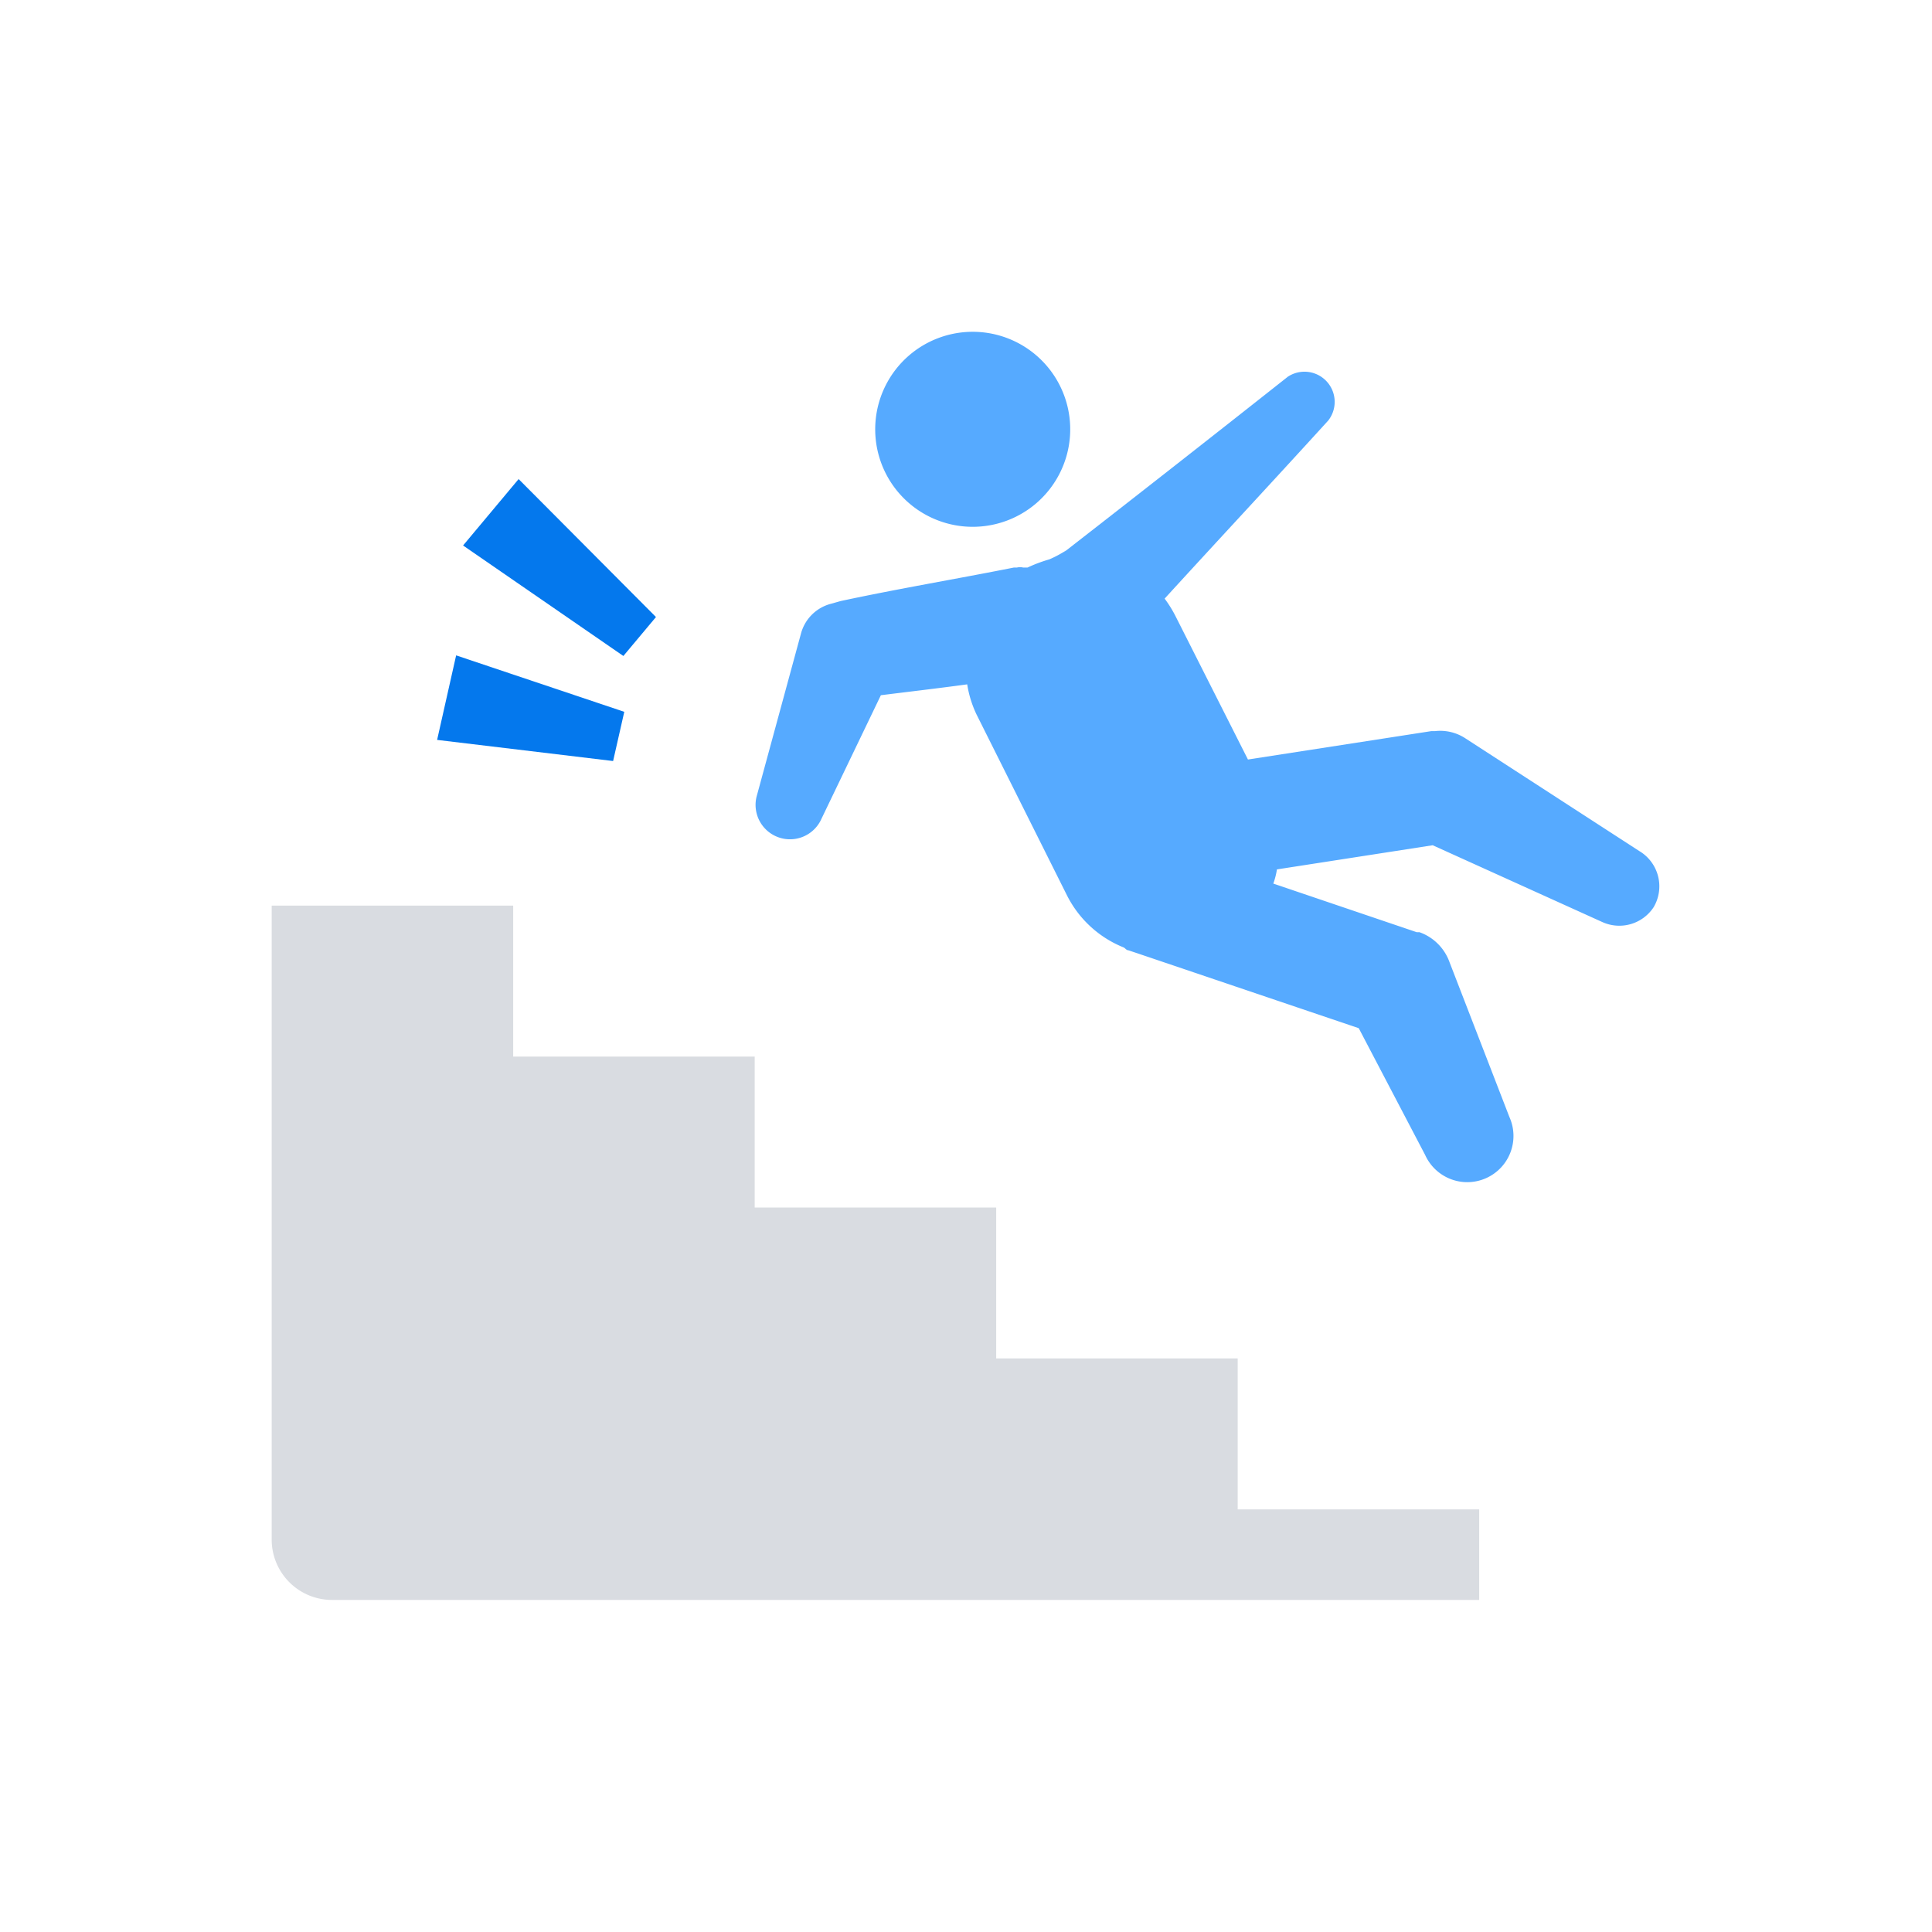
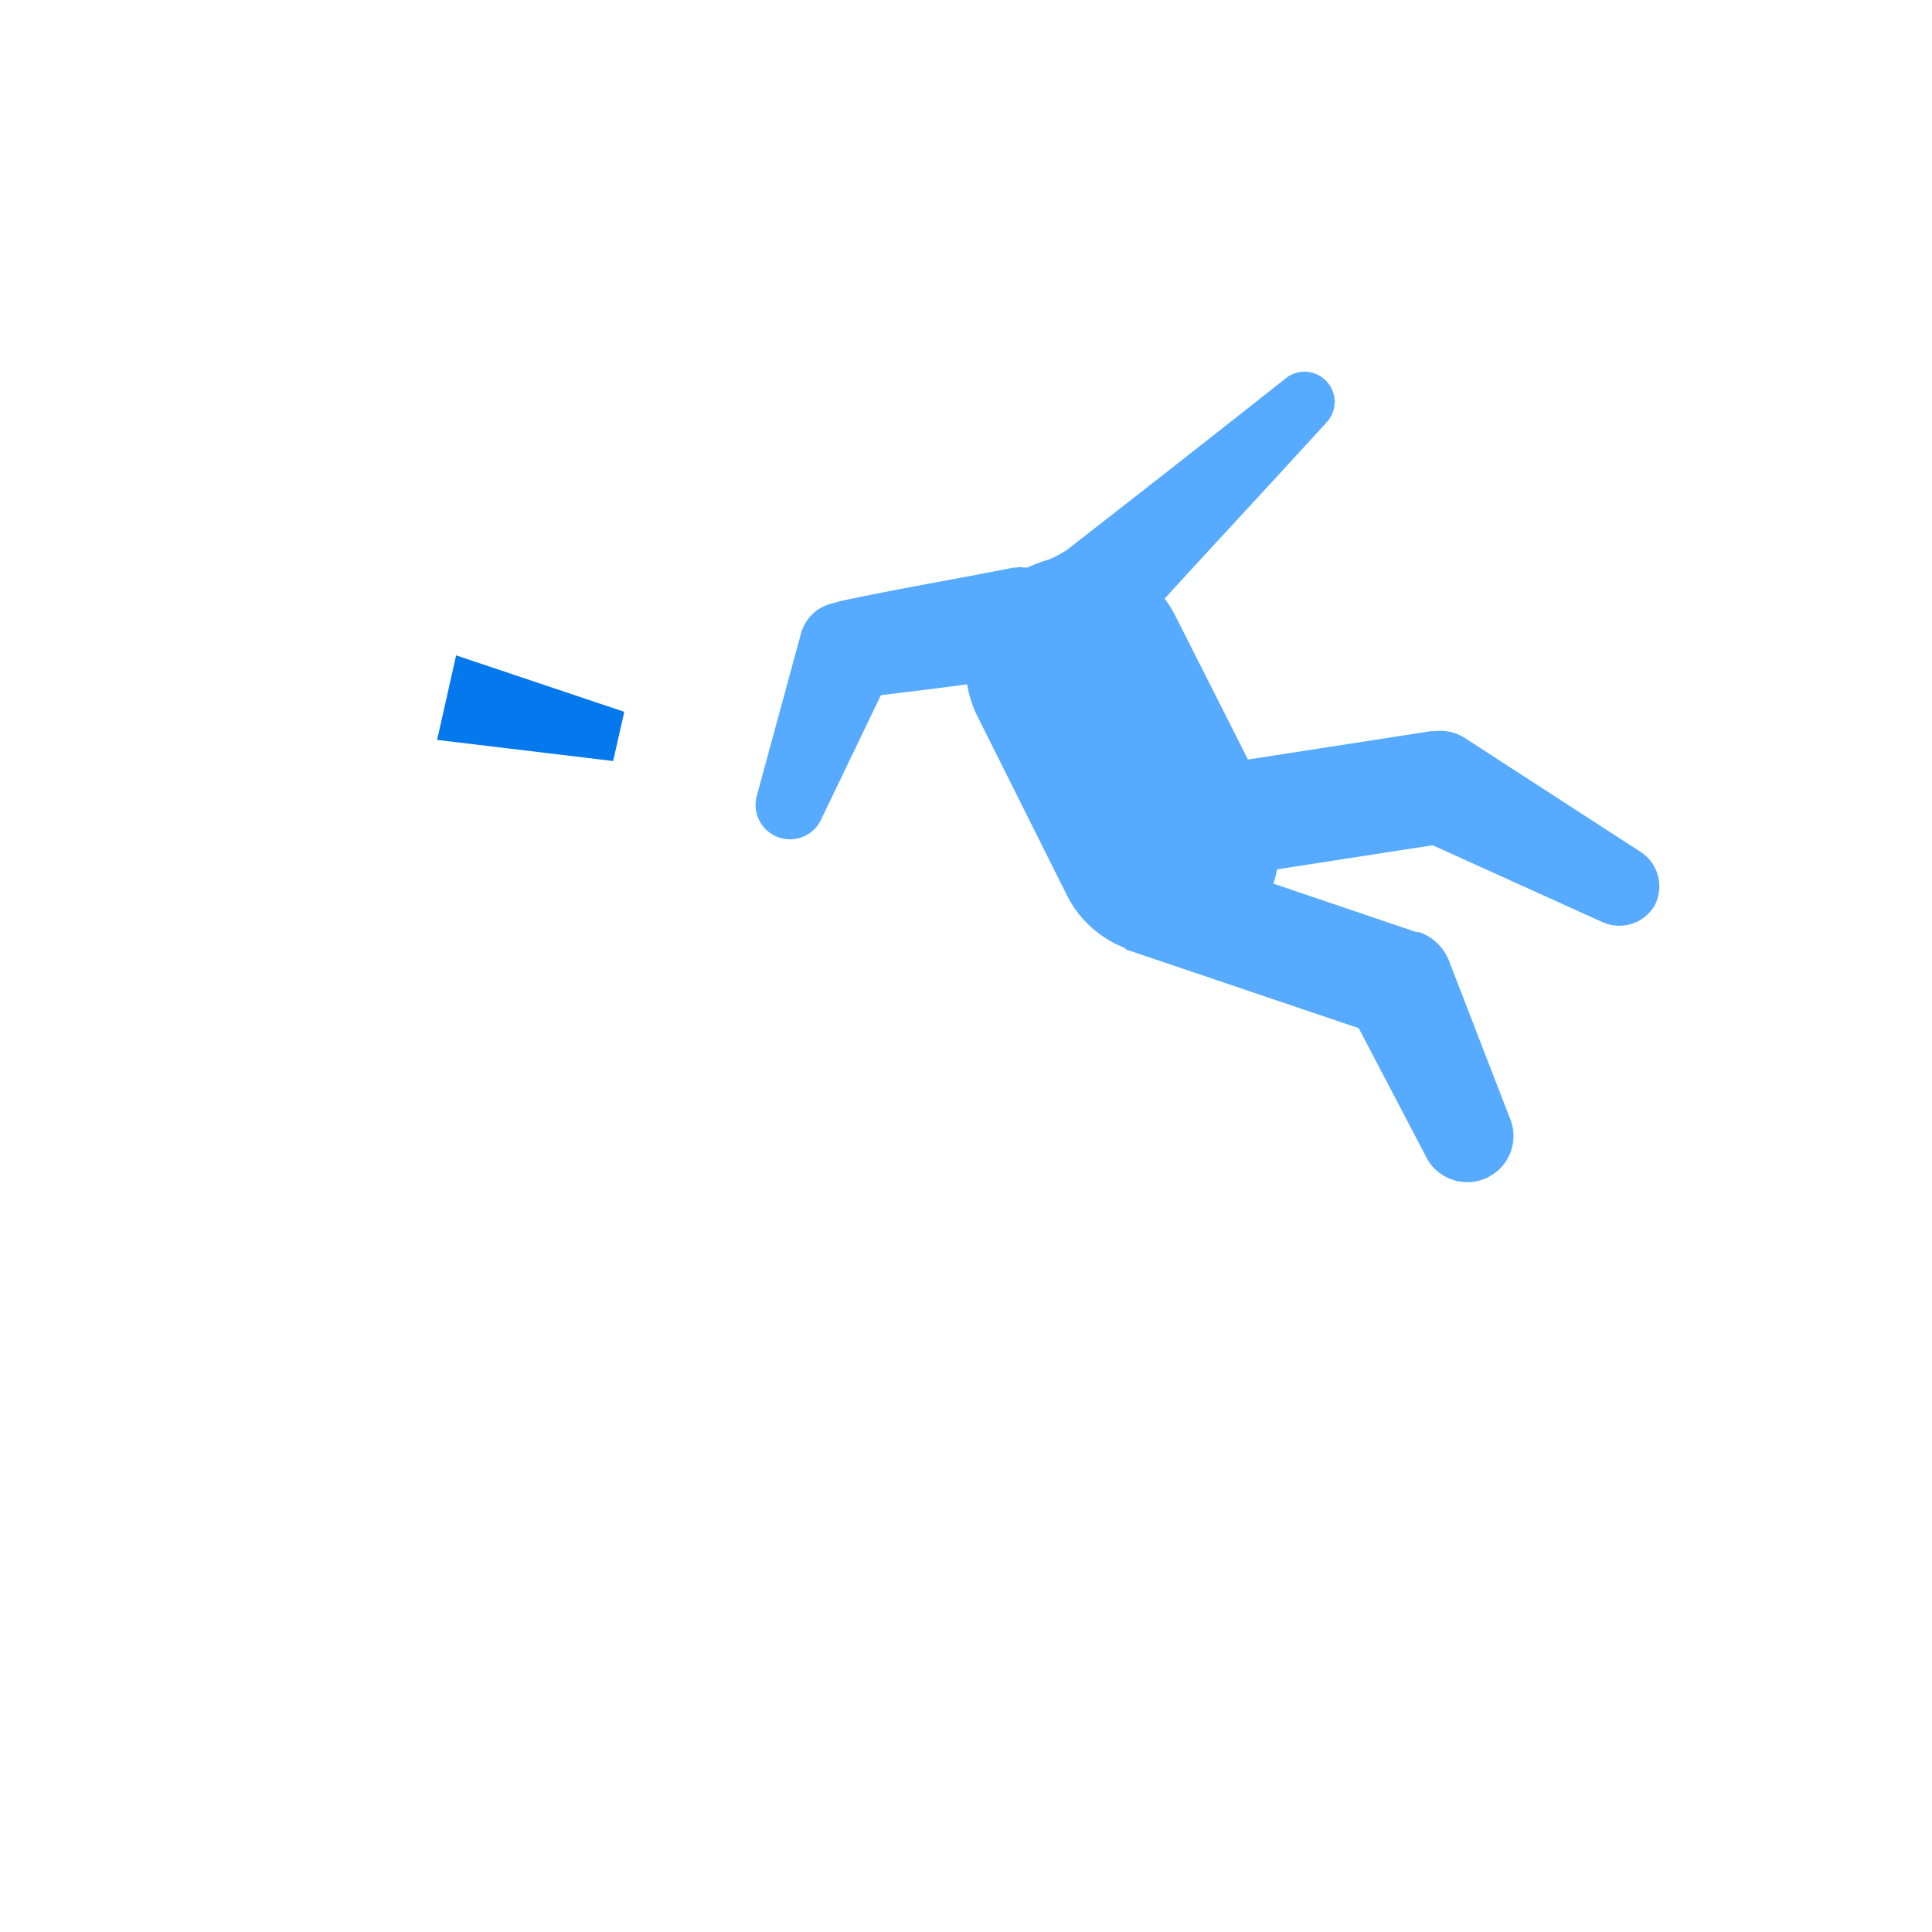
<svg xmlns="http://www.w3.org/2000/svg" data-name="Layer 1" id="Layer_1" viewBox="0 0 64 64">
  <defs>
    <style>.cls-1{fill:#56aaff;}.cls-2{fill:#d9dce1;}.cls-3{fill:#0478ed;}</style>
  </defs>
  <title />
-   <path class="cls-1" d="M32.46,11A3.23,3.23,0,1,1,29,14,3.23,3.23,0,0,1,32.46,11Z" />
  <path class="cls-1" d="M54.78,30.05a1.36,1.36,0,0,1-1.71.49L47.46,28l-5.16.8a2.49,2.49,0,0,1-.12.47l4.75,1.61.09,0a1.64,1.64,0,0,1,1,1L50,37a1.53,1.53,0,0,1-2.79,1.26l-2.2-4.2-7.36-2.49h0l-.27-.09c-.07,0-.11-.08-.17-.1a3.6,3.6,0,0,1-1.86-1.71l-3-6a3.6,3.6,0,0,1-.31-1c-.95.13-1.9.24-2.86.36l-2,4.16a1.14,1.14,0,0,1-2.12-.79L26.53,21a1.39,1.39,0,0,1,1-1l.32-.09h0c1.91-.41,3.83-.73,5.74-1.11h.1a.44.44,0,0,1,.2,0l.15,0a4.82,4.82,0,0,1,.72-.27,3.69,3.69,0,0,0,.56-.3l-.11.09q3.73-2.9,7.45-5.84A1,1,0,0,1,44,13.93c-1.82,2-3.62,3.93-5.42,5.9a4,4,0,0,1,.35.56l2.41,4.77,6.07-.94.12,0a1.52,1.52,0,0,1,1,.23l5.77,3.74A1.36,1.36,0,0,1,54.78,30.05Z" />
-   <path class="cls-2" d="M41,50V45H33V40H25V35H17V30H9V51a2,2,0,0,0,2,2H49V50Z" />
  <polygon class="cls-3" points="20.31 25.21 14.48 24.51 15.11 21.71 20.68 23.58 20.31 25.21" />
-   <polygon class="cls-3" points="20.65 21.73 15.34 18.07 17.18 15.87 21.73 20.44 20.65 21.73" />
</svg>